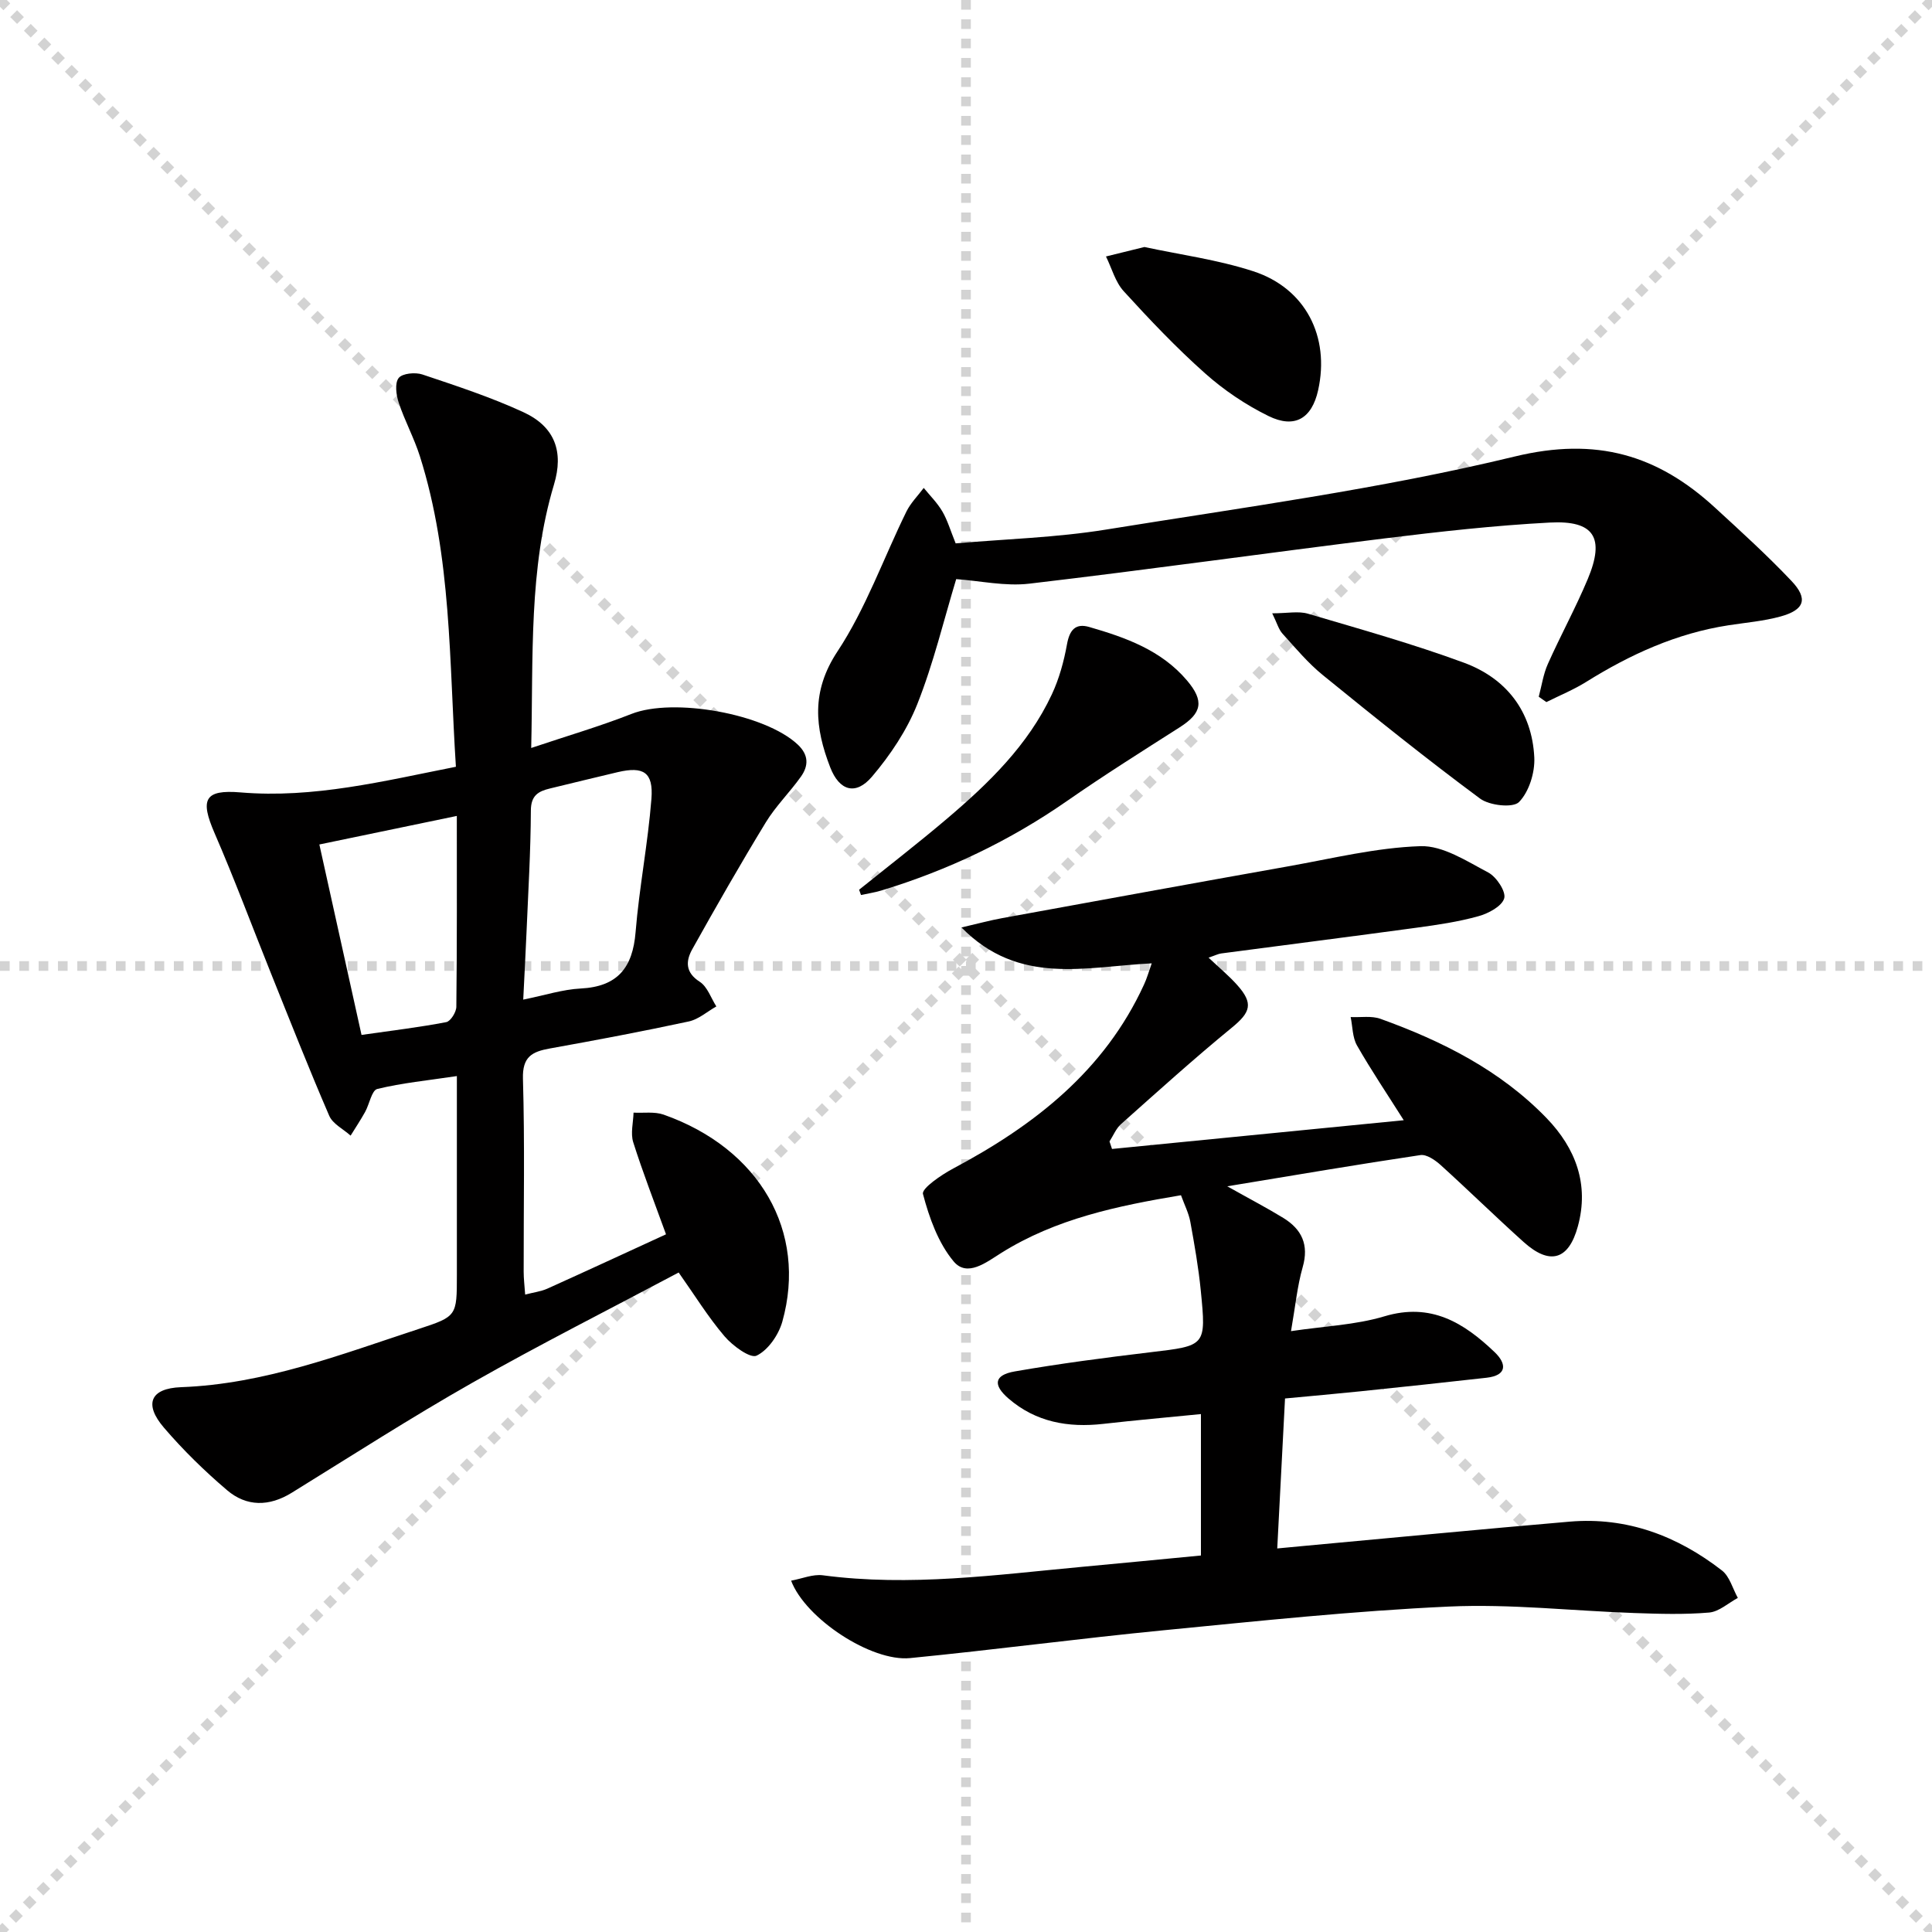
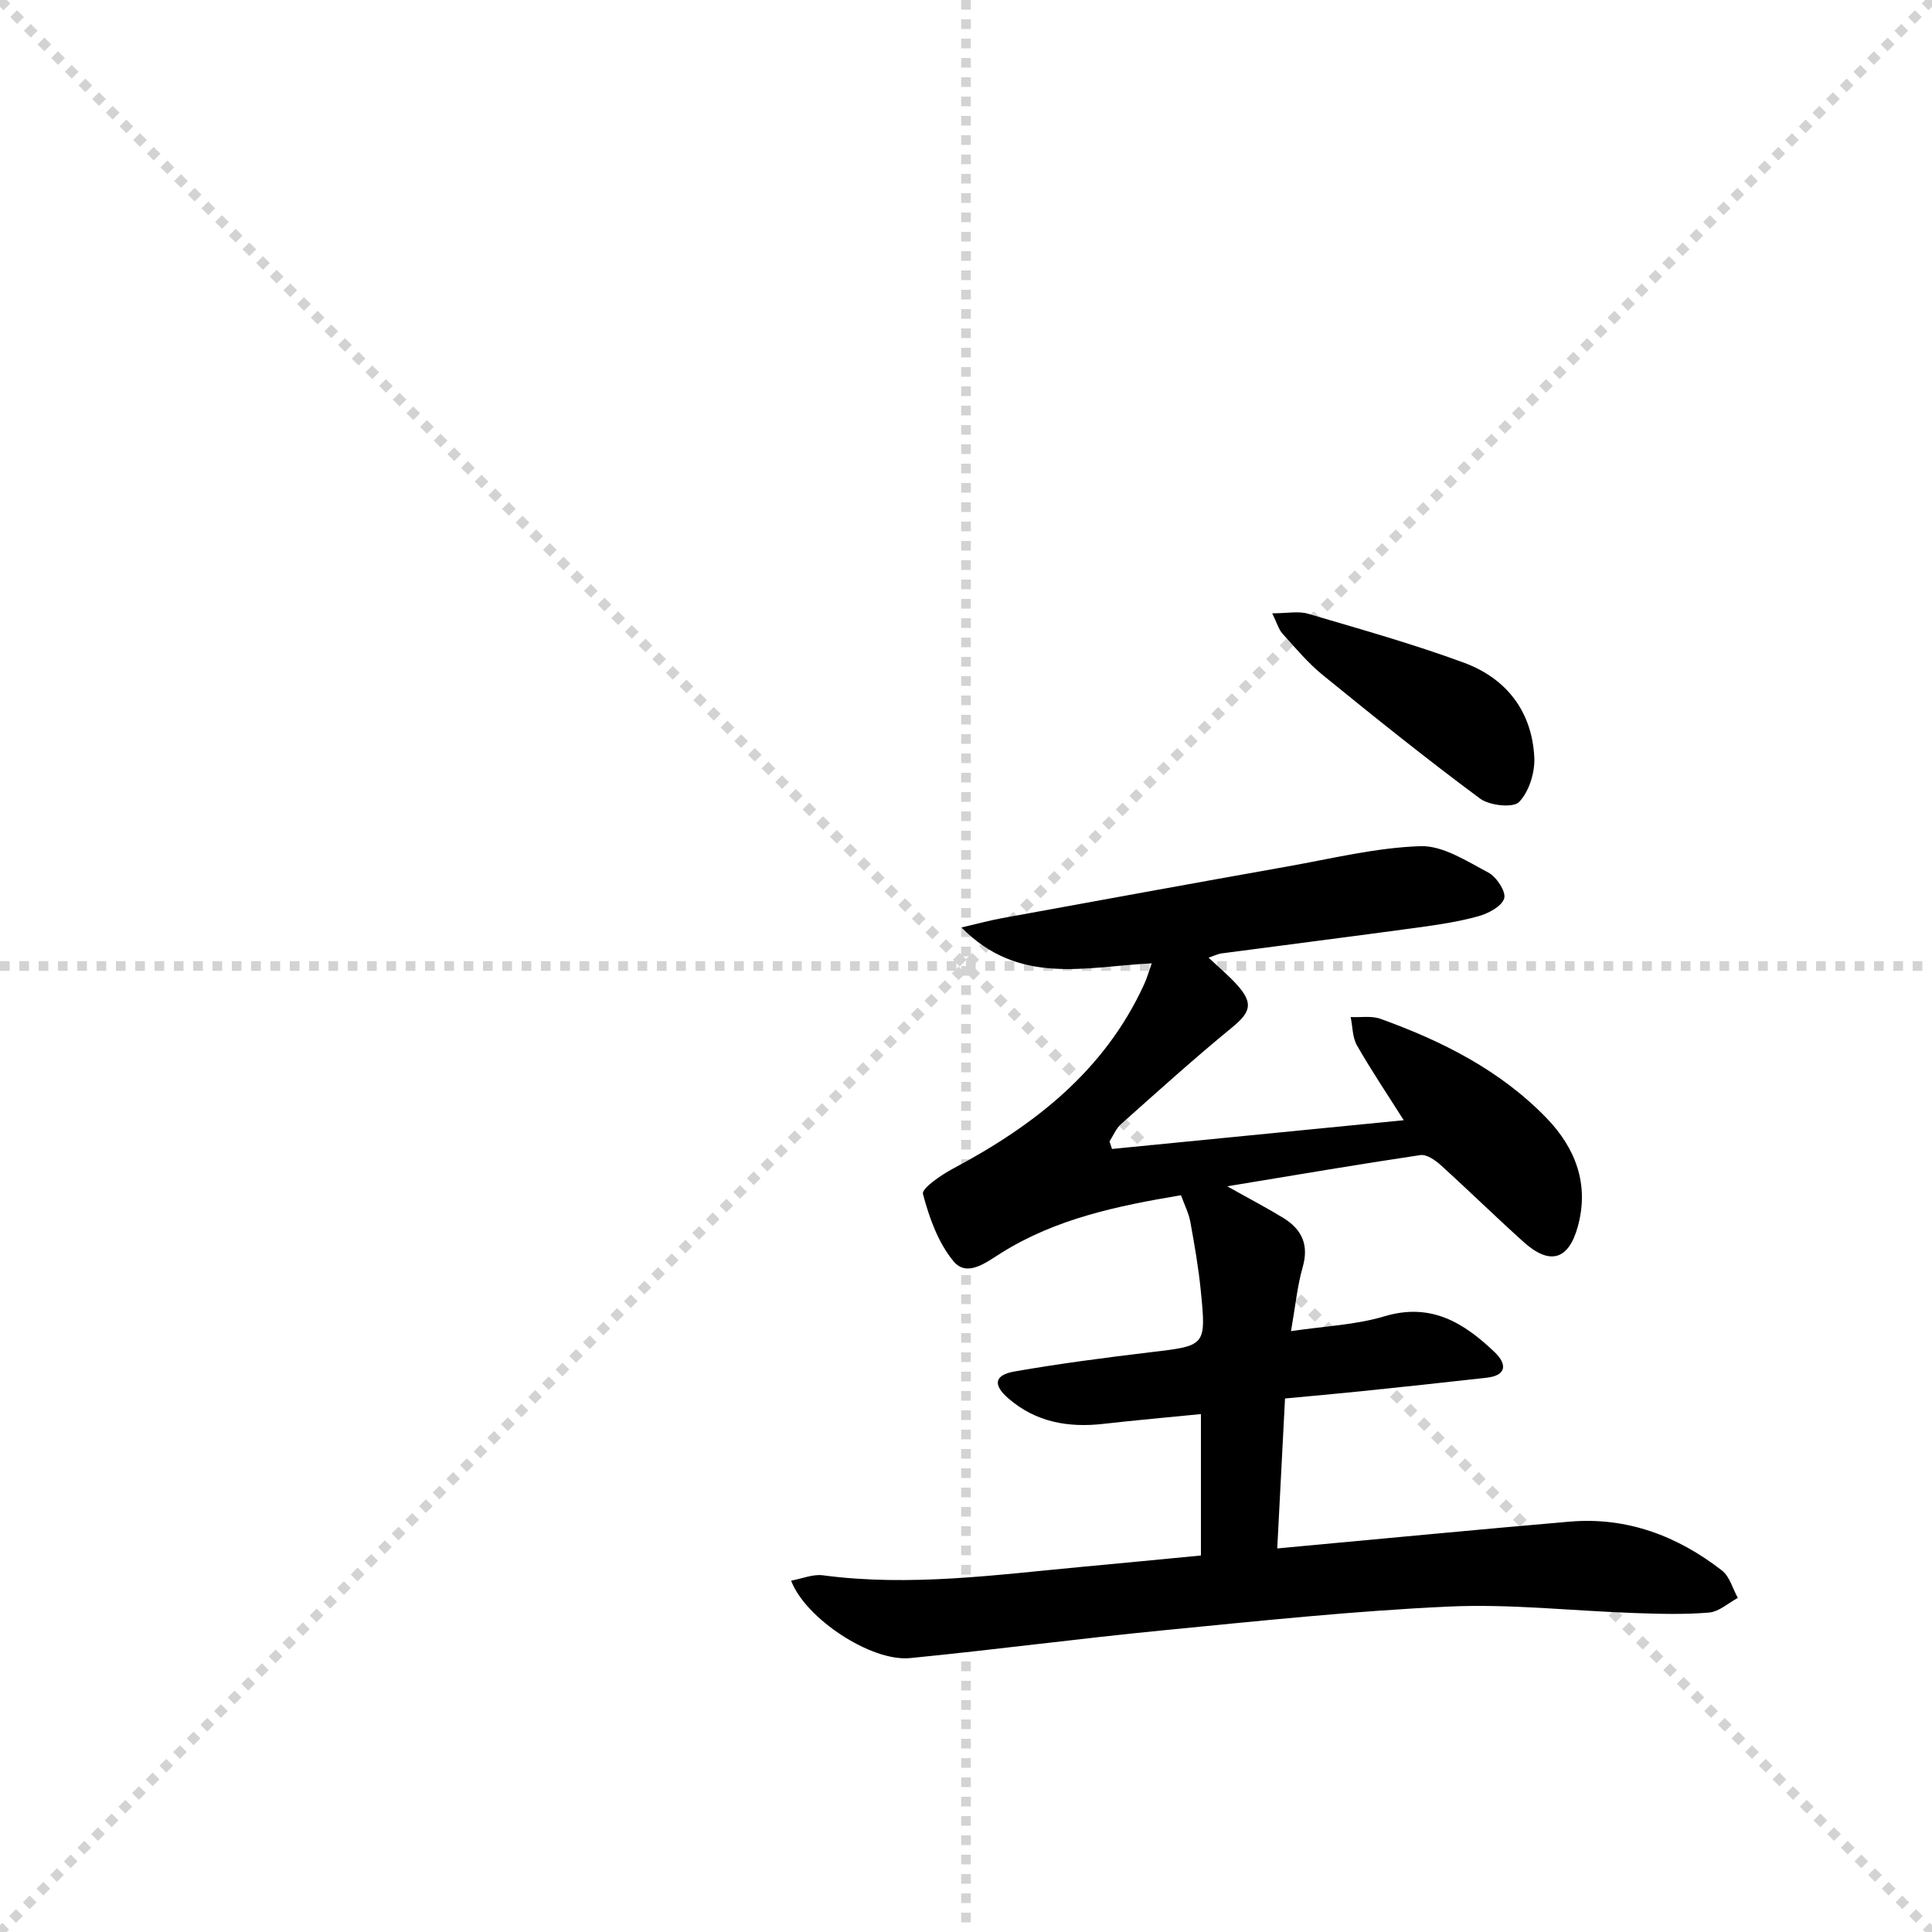
<svg xmlns="http://www.w3.org/2000/svg" enable-background="new 0 0 400 400" viewBox="0 0 400 400">
  <g stroke="lightgray" stroke-dasharray="1,1" stroke-width="1" transform="scale(2, 2)">
    <line x1="0" y1="0" x2="200" y2="200" />
    <line x1="200" y1="0" x2="0" y2="200" />
    <line x1="100" y1="0" x2="100" y2="200" />
    <line x1="0" y1="100" x2="200" y2="100" />
  </g>
  <g fill="#010000">
    <path d="m238.45 199.45c-13.71.68-27.46 4.7-39.39-7.43 3.47-.8 5.93-1.48 8.43-1.93 19.72-3.6 39.45-7.21 59.19-10.72 9.11-1.62 18.24-3.88 27.41-4.18 4.64-.15 9.57 3.1 14.03 5.45 1.7.89 3.72 3.96 3.31 5.35-.49 1.66-3.29 3.14-5.37 3.71-4.13 1.15-8.42 1.78-12.69 2.36-13.5 1.84-27.01 3.55-40.52 5.34-.63.08-1.23.4-2.63.87 2.23 2.11 4.23 3.76 5.93 5.67 3.41 3.81 2.77 5.65-1.12 8.83-7.84 6.42-15.36 13.22-22.93 19.96-1.04.92-1.6 2.38-2.39 3.59.17.52.35 1.04.52 1.56 19.97-1.97 39.95-3.94 60.4-5.95-3.46-5.47-6.76-10.37-9.68-15.48-.95-1.67-.9-3.91-1.31-5.88 2.07.1 4.32-.3 6.18.37 12.78 4.61 24.8 10.64 34.39 20.56 6.03 6.25 8.84 13.73 6.47 22.4-1.91 7.01-5.82 8.1-11.21 3.26-5.82-5.23-11.41-10.71-17.21-15.96-1.13-1.02-2.91-2.25-4.19-2.05-12.91 1.92-25.78 4.12-39.98 6.46 4.8 2.7 8.28 4.51 11.62 6.56 3.8 2.34 5.33 5.53 4 10.17-1.13 3.96-1.52 8.12-2.42 13.26 6.84-1.03 13.33-1.27 19.34-3.07 9.65-2.9 16.47 1.35 22.82 7.42 2.52 2.41 2.61 4.82-1.7 5.3-8.74.99-17.48 1.91-26.23 2.82-4.94.51-9.89.94-15.47 1.47-.53 10.26-1.05 20.29-1.61 31.05 2.21-.21 4.07-.39 5.94-.56 18.2-1.67 36.39-3.43 54.6-4.99 11.86-1.01 22.3 2.95 31.53 10.11 1.6 1.24 2.22 3.76 3.29 5.68-1.97 1.06-3.89 2.85-5.94 3.03-5.13.44-10.32.28-15.48.1-12.8-.44-25.63-1.92-38.37-1.34-19.73.9-39.42 2.99-59.09 4.91-17.52 1.71-34.98 4.04-52.5 5.76-8.03.79-21.66-8.18-24.63-16.03 2.26-.41 4.51-1.39 6.59-1.11 18.02 2.39 35.85-.1 53.72-1.76 8.1-.75 16.2-1.54 24.54-2.34 0-9.74 0-19.17 0-29.28-6.85.68-13.55 1.27-20.23 2.03-7.25.82-13.95-.36-19.61-5.25-3.29-2.84-2.96-4.87 1.29-5.61 9.31-1.62 18.69-2.85 28.08-3.97 11.48-1.36 11.58-1.25 10.44-12.75-.47-4.78-1.31-9.54-2.17-14.27-.32-1.75-1.17-3.41-1.93-5.49-13.13 2.2-25.87 4.84-37.23 11.96-3.09 1.94-7.05 5.08-9.84 1.74-3.19-3.82-5.06-9.05-6.35-13.96-.3-1.16 3.81-3.97 6.28-5.28 16.8-8.94 31.28-20.21 39.47-38.04.61-1.29.98-2.66 1.61-4.43z" />
-     <path d="m94.59 222.79c-6.07.91-11.36 1.42-16.48 2.67-1.15.28-1.62 3.14-2.52 4.76-.93 1.67-1.99 3.27-3 4.9-1.51-1.36-3.7-2.42-4.43-4.12-4.21-9.74-8.1-19.63-12.06-29.48-3.89-9.68-7.53-19.47-11.68-29.04-3.01-6.94-2.13-9.05 5.38-8.42 15.16 1.27 29.61-2.35 44.59-5.31-1.41-21.72-.85-43.4-7.45-64.27-1.2-3.79-3.14-7.34-4.39-11.11-.53-1.6-.85-4.04-.01-5.11.76-.97 3.44-1.22 4.91-.73 7.06 2.37 14.19 4.7 20.94 7.82 6.53 3.02 8.34 8.21 6.31 14.96-5.25 17.5-4.28 35.49-4.72 54.55 7.4-2.49 14.2-4.47 20.76-7.05 8.66-3.42 27.62-.06 34.43 6.35 2.3 2.16 2.24 4.4.65 6.64-2.31 3.25-5.22 6.1-7.28 9.48-5.26 8.63-10.28 17.41-15.21 26.24-1.35 2.42-1.5 4.8 1.55 6.75 1.58 1.02 2.32 3.36 3.43 5.1-1.89 1.07-3.67 2.67-5.7 3.11-9.56 2.06-19.17 3.87-28.79 5.6-3.66.66-5.68 1.7-5.55 6.25.39 13.32.13 26.65.15 39.98 0 1.44.18 2.87.31 4.72 1.79-.47 3.27-.64 4.57-1.22 8.17-3.68 16.29-7.45 24.59-11.26-2.42-6.68-4.81-12.81-6.79-19.07-.58-1.85.01-4.07.07-6.12 2.08.11 4.33-.25 6.22.41 19.86 7 29.81 24.21 24.58 42.87-.77 2.73-2.93 5.88-5.32 7.03-1.31.64-4.97-2.04-6.64-4-3.41-4-6.2-8.54-9.5-13.21-14.3 7.6-28.69 14.86-42.68 22.8-12.7 7.21-25 15.12-37.43 22.8-4.66 2.88-9.34 2.92-13.4-.54-4.66-3.97-9.09-8.3-13.07-12.95-4.15-4.84-2.85-8.13 3.56-8.37 17.25-.64 33.07-6.76 49.13-12.03 7.99-2.62 7.97-2.7 7.97-11.21 0-13.46 0-26.94 0-41.17zm13.74-15.83c4.49-.91 8.17-2.11 11.9-2.3 7.63-.39 10.76-4.29 11.36-11.66.75-9.23 2.56-18.38 3.28-27.61.43-5.51-1.64-6.77-6.96-5.53-4.68 1.09-9.34 2.26-14.02 3.38-2.42.58-3.97 1.43-3.98 4.57-.04 8.47-.55 16.94-.91 25.41-.19 4.41-.43 8.81-.67 13.74zm-13.75-38.03c-9.82 2.04-18.82 3.91-28.46 5.91 2.92 13.17 5.79 26.15 8.73 39.43 6.45-.92 12.03-1.59 17.54-2.65.9-.17 2.08-2.07 2.09-3.18.15-12.96.1-25.91.1-39.51z" />
-     <path d="m318.58 144.25c.61-2.27.94-4.67 1.89-6.79 2.64-5.92 5.77-11.63 8.27-17.6 3.57-8.54 1.33-12.16-7.87-11.67-11.42.6-22.83 1.88-34.19 3.28-24.53 3.03-49.02 6.49-73.56 9.37-4.99.59-10.19-.59-15.15-.94-2.58 8.52-4.7 17.43-8.04 25.85-2.15 5.42-5.59 10.57-9.39 15.04-3.37 3.97-6.77 2.96-8.66-1.94-3.15-8.15-3.99-15.66 1.51-23.98 5.88-8.9 9.52-19.28 14.27-28.95.88-1.79 2.38-3.28 3.59-4.9 1.31 1.61 2.82 3.1 3.86 4.88 1.06 1.82 1.66 3.91 2.75 6.6 10.31-.9 20.81-1.19 31.09-2.85 28.31-4.58 56.86-8.4 84.68-15.14 16.89-4.09 29.54-.34 41.43 10.58 5.38 4.94 10.81 9.87 15.83 15.17 3.52 3.71 2.73 6.01-2.26 7.38-3.5.96-7.18 1.26-10.78 1.82-10.71 1.65-20.31 6.02-29.43 11.71-2.61 1.63-5.5 2.81-8.26 4.19-.53-.39-1.06-.75-1.58-1.11z" />
-     <path d="m177.87 184.21c6.06-4.88 12.22-9.64 18.16-14.68 8.67-7.36 16.83-15.26 21.74-25.76 1.52-3.25 2.5-6.84 3.14-10.38.53-2.94 1.74-4.41 4.6-3.58 7.55 2.18 14.93 4.8 20.25 11.08 3.6 4.25 3.09 6.75-1.5 9.68-7.84 5-15.71 9.95-23.34 15.26-11.85 8.24-24.68 14.36-38.45 18.54-1.37.42-2.81.62-4.21.93-.14-.37-.27-.73-.39-1.09z" />
    <path d="m263.4 126.98c3.13 0 5.42-.5 7.39.08 10.81 3.19 21.69 6.24 32.26 10.13 8.81 3.24 14.14 10.08 14.61 19.63.15 3.12-1.08 7.1-3.16 9.23-1.24 1.27-6.12.74-8.08-.72-11.07-8.2-21.82-16.84-32.52-25.54-3.08-2.5-5.67-5.61-8.35-8.57-.82-.89-1.16-2.23-2.15-4.24z" />
-     <path d="m236.94 51.14c7.34 1.58 15.14 2.62 22.5 5.01 10.87 3.52 15.94 13.56 13.46 24.66-1.3 5.82-4.83 8-10.28 5.32-4.7-2.31-9.22-5.35-13.13-8.84-5.95-5.29-11.47-11.11-16.84-17-1.75-1.92-2.47-4.77-3.67-7.19 2.47-.6 4.94-1.21 7.96-1.96z" />
  </g>
</svg>